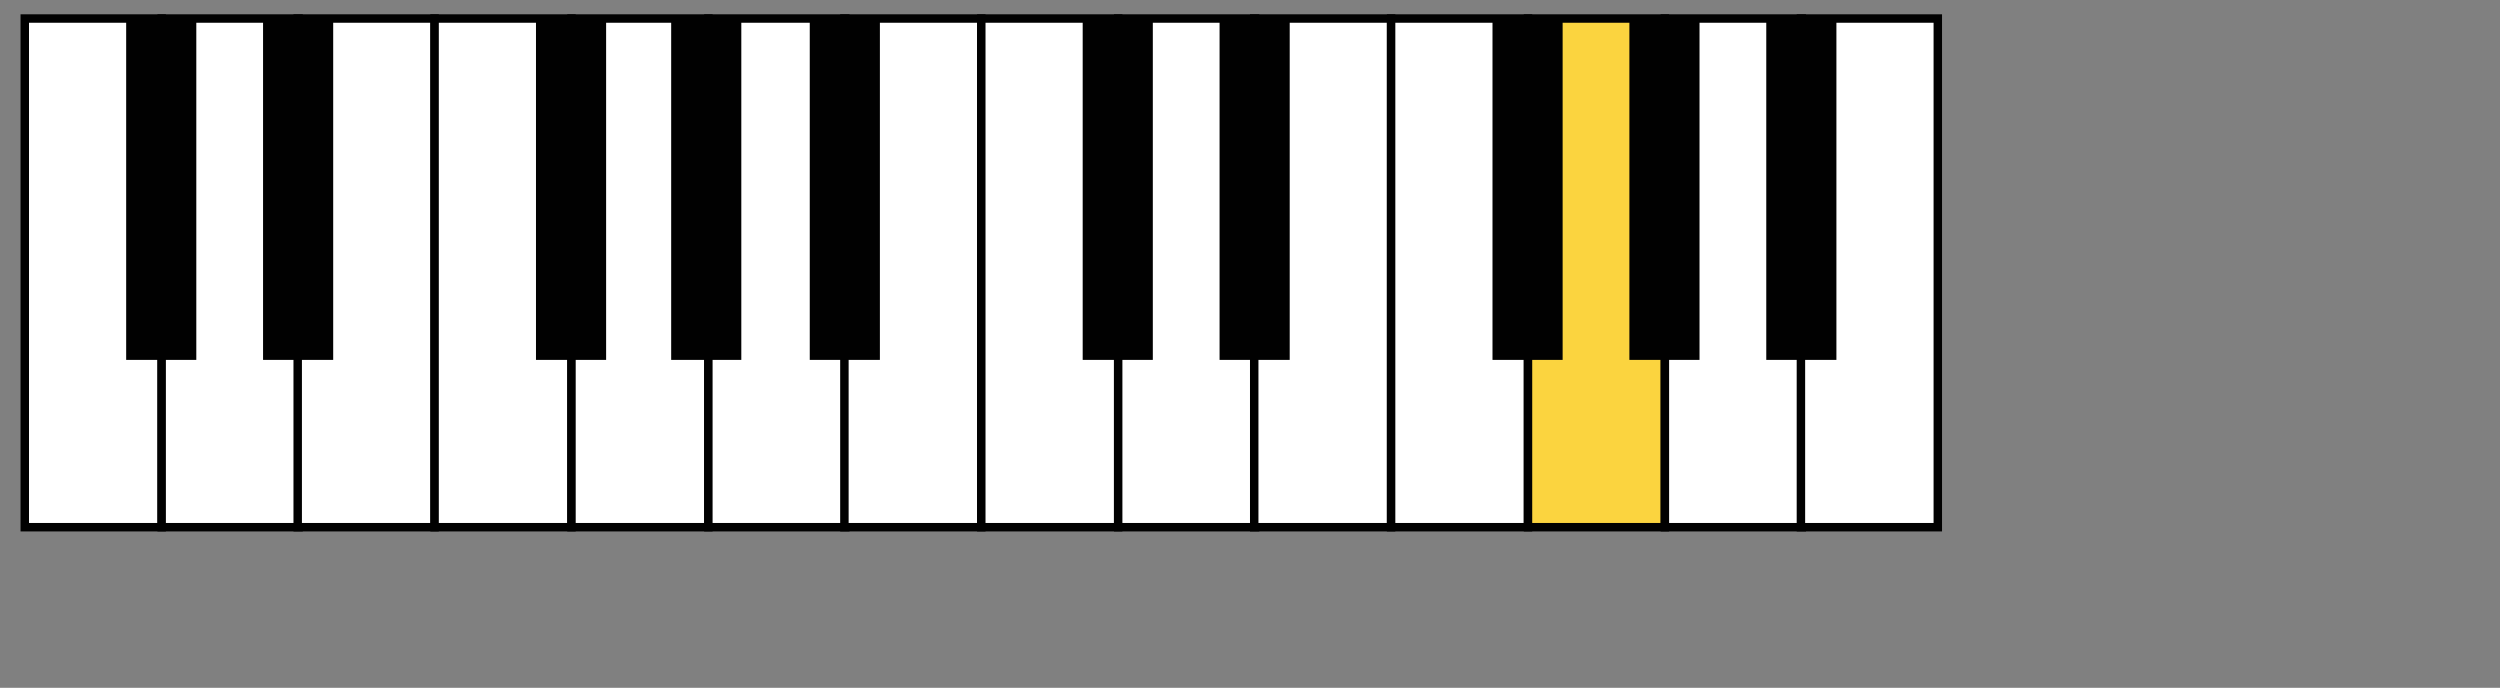
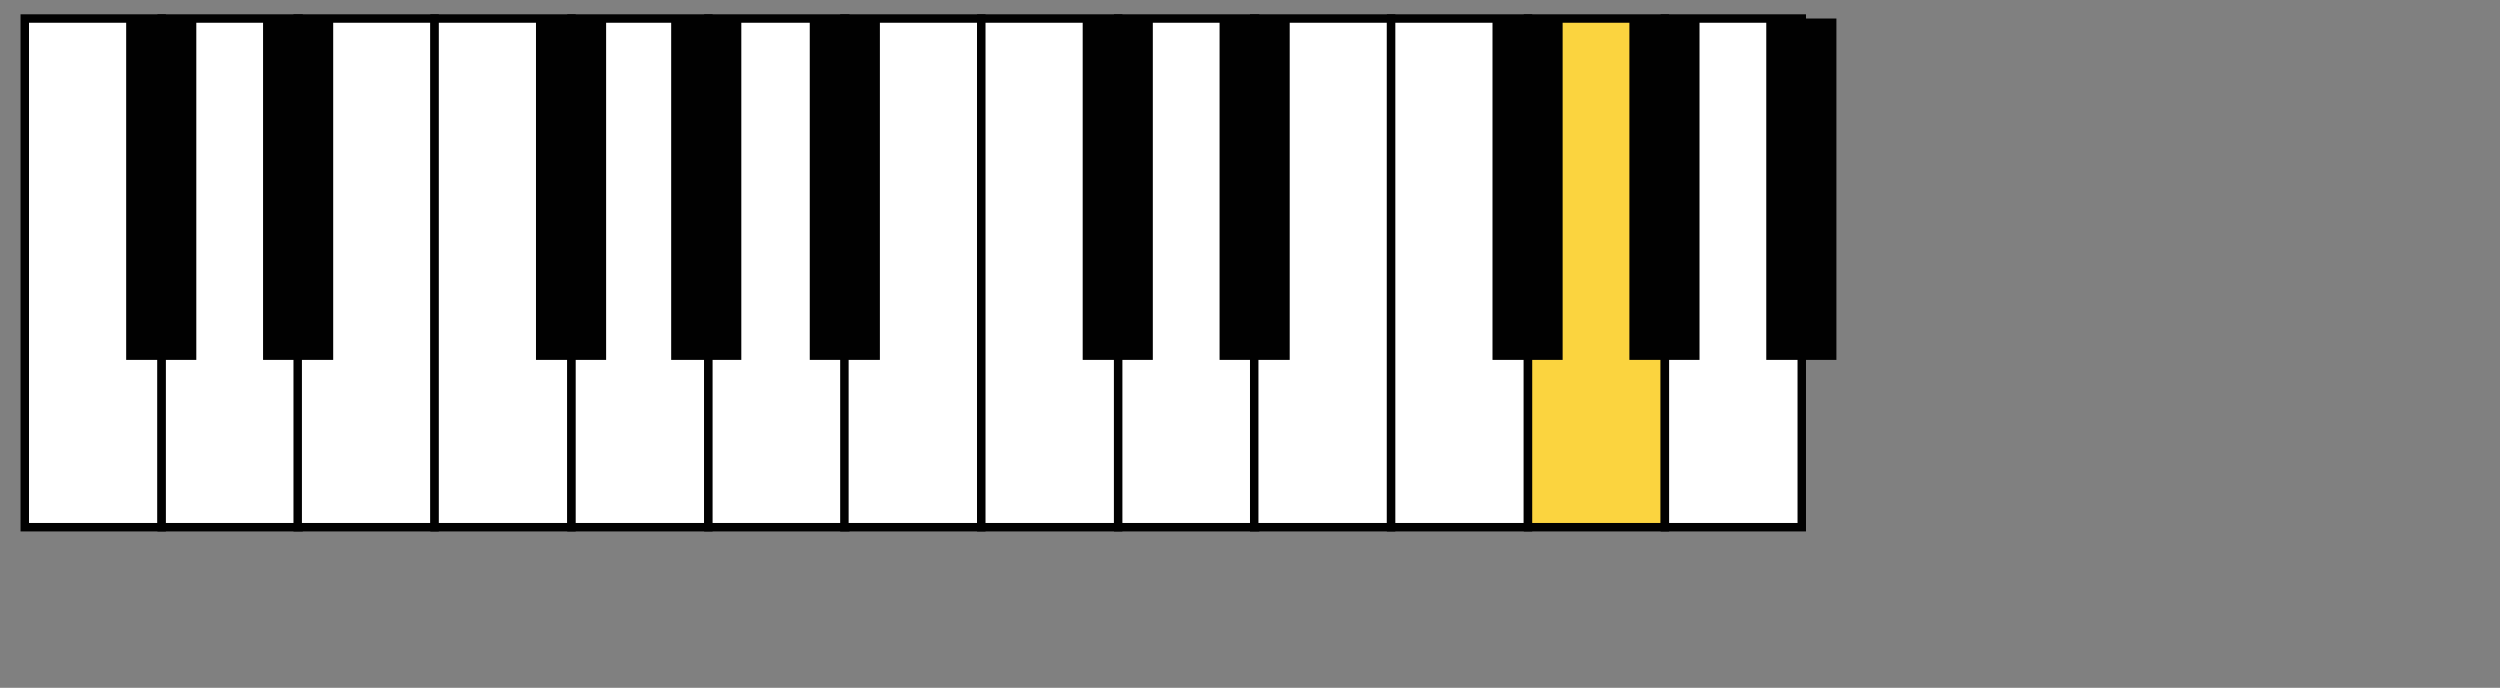
<svg xmlns="http://www.w3.org/2000/svg" version="1.1" width="229" height="63" viewBox="-1 -1 229 63">
  <rect x="-1" y="-1" width="229" height="63" fill="#808080" stroke="none" />
  <g id="ID0.16787050105631351" transform="matrix(0.774, 0, 0, 0.774, 0.65, 0)">
    <g id="ID0.43104934599250555">
      <g id="ID0.7900916617363691">
        <path id="ID0.8114587897434831" fill="#FFFFFF" stroke="#010101" d="M 126.800 149.900 L 143 149.900 L 143 210.100 L 126.800 210.100 L 126.800 149.900 Z " transform="matrix(1, 0, 0, 1, -126, -149)" />
        <path id="ID0.46980072651058435" fill="#FFFFFF" stroke="#010101" d="M 143 149.900 L 159.200 149.900 L 159.200 210.100 L 143 210.100 L 143 149.900 Z " transform="matrix(1, 0, 0, 1, -126, -149)" />
        <path id="ID0.20858941739425063" fill="#FFFFFF" stroke="#010101" d="M 159.100 149.900 L 175.300 149.900 L 175.300 210.100 L 159.100 210.100 L 159.100 149.900 Z " transform="matrix(1, 0, 0, 1, -126, -149)" />
        <path id="ID0.16320018516853452" fill="#FFFFFF" stroke="#010101" d="M 175.300 149.900 L 191.500 149.900 L 191.500 210.100 L 175.300 210.100 L 175.300 149.900 Z " transform="matrix(1, 0, 0, 1, -126, -149)" />
        <path id="ID0.15105019183829427" fill="#FFFFFF" stroke="#010101" d="M 191.500 149.900 L 207.700 149.900 L 207.700 210.100 L 191.500 210.100 L 191.500 149.900 Z " transform="matrix(1, 0, 0, 1, -126, -149)" />
        <path id="ID0.567800638731569" fill="#FFFFFF" stroke="#010101" d="M 207.700 149.900 L 223.900 149.900 L 223.900 210.100 L 207.700 210.100 L 207.700 149.900 Z " transform="matrix(1, 0, 0, 1, -126, -149)" />
        <path id="ID0.9613261804915965" fill="#FFFFFF" stroke="#010101" d="M 223.800 149.900 L 240 149.900 L 240 210.100 L 223.800 210.100 L 223.800 149.900 Z " transform="matrix(1, 0, 0, 1, -126, -149)" />
        <path id="ID0.0464581367559731" fill="#FFFFFF" stroke="#010101" d="M 240 149.900 L 256.200 149.900 L 256.200 210.100 L 240 210.100 L 240 149.900 Z " transform="matrix(1, 0, 0, 1, -126, -149)" />
        <path id="ID0.6082547027617693" fill="#FFFFFF" stroke="#010101" d="M 256.200 149.900 L 272.400 149.900 L 272.400 210.100 L 256.200 210.100 L 256.200 149.900 Z " transform="matrix(1, 0, 0, 1, -126, -149)" />
        <path id="ID0.5232797577045858" fill="#FFFFFF" stroke="#010101" d="M 272.300 149.900 L 288.500 149.900 L 288.500 210.100 L 272.300 210.100 L 272.300 149.900 Z " transform="matrix(1, 0, 0, 1, -126, -149)" />
        <path id="ID0.32484686467796564" fill="#FFFFFF" stroke="#010101" d="M 288.500 149.900 L 304.700 149.900 L 304.700 210.100 L 288.500 210.100 L 288.500 149.900 Z " transform="matrix(1, 0, 0, 1, -126, -149)" />
        <path id="ID0.8162111486308277" fill="#FBD43F" stroke="#010101" d="M 304.700 149.900 L 320.900 149.900 L 320.900 210.100 L 304.700 210.100 L 304.700 149.900 Z " transform="matrix(1, 0, 0, 1, -126, -149)" />
        <path id="ID0.16932364366948605" fill="#FFFFFF" stroke="#010101" d="M 320.900 149.900 L 337.100 149.900 L 337.100 210.100 L 320.900 210.100 L 320.900 149.900 Z " transform="matrix(1, 0, 0, 1, -126, -149)" />
-         <path id="ID0.4926524441689253" fill="#FFFFFF" stroke="#010101" d="M 337 149.900 L 353.200 149.900 L 353.200 210.100 L 337 210.100 L 337 149.900 Z " transform="matrix(1, 0, 0, 1, -126, -149)" />
      </g>
      <g id="ID0.860373720061034">
        <path id="ID0.7259815195575356" fill="#010101" d="M 138.800 149.900 L 147.100 149.900 L 147.100 190.300 L 138.800 190.300 L 138.800 149.900 Z " transform="matrix(1, 0, 0, 1, -126, -149)" />
        <path id="ID0.023649102076888084" fill="#010101" d="M 155 149.900 L 163.300 149.900 L 163.300 190.300 L 155 190.300 L 155 149.900 Z " transform="matrix(1, 0, 0, 1, -126, -149)" />
        <path id="ID0.44002401316538453" fill="#010101" d="M 187.300 149.900 L 195.600 149.900 L 195.600 190.300 L 187.300 190.300 L 187.300 149.900 Z " transform="matrix(1, 0, 0, 1, -126, -149)" />
        <path id="ID0.7576319496147335" fill="#010101" d="M 203.300 149.900 L 211.600 149.900 L 211.600 190.300 L 203.300 190.300 L 203.300 149.900 Z " transform="matrix(1, 0, 0, 1, -126, -149)" />
        <path id="ID0.8615642078220844" fill="#010101" d="M 219.700 149.900 L 228 149.900 L 228 190.300 L 219.700 190.300 L 219.700 149.900 Z " transform="matrix(1, 0, 0, 1, -126, -149)" />
        <path id="ID0.03337179543450475" fill="#010101" d="M 252 149.900 L 260.300 149.900 L 260.300 190.300 L 252 190.300 L 252 149.900 Z " transform="matrix(1, 0, 0, 1, -126, -149)" />
        <path id="ID0.07775716530159116" fill="#010101" d="M 268.200 149.900 L 276.500 149.900 L 276.500 190.300 L 268.200 190.300 L 268.200 149.900 Z " transform="matrix(1, 0, 0, 1, -126, -149)" />
        <path id="ID0.9087489941157401" fill="#010101" d="M 300.500 149.900 L 308.800 149.900 L 308.800 190.300 L 300.500 190.300 L 300.500 149.900 Z " transform="matrix(1, 0, 0, 1, -126, -149)" />
        <path id="ID0.5818645157851279" fill="#010101" d="M 316.700 149.900 L 325 149.900 L 325 190.300 L 316.700 190.300 L 316.700 149.900 Z " transform="matrix(1, 0, 0, 1, -126, -149)" />
        <path id="ID0.5238553006201982" fill="#010101" d="M 332.900 149.900 L 341.200 149.900 L 341.200 190.300 L 332.900 190.300 L 332.900 149.900 Z " transform="matrix(1, 0, 0, 1, -126, -149)" />
      </g>
    </g>
  </g>
</svg>